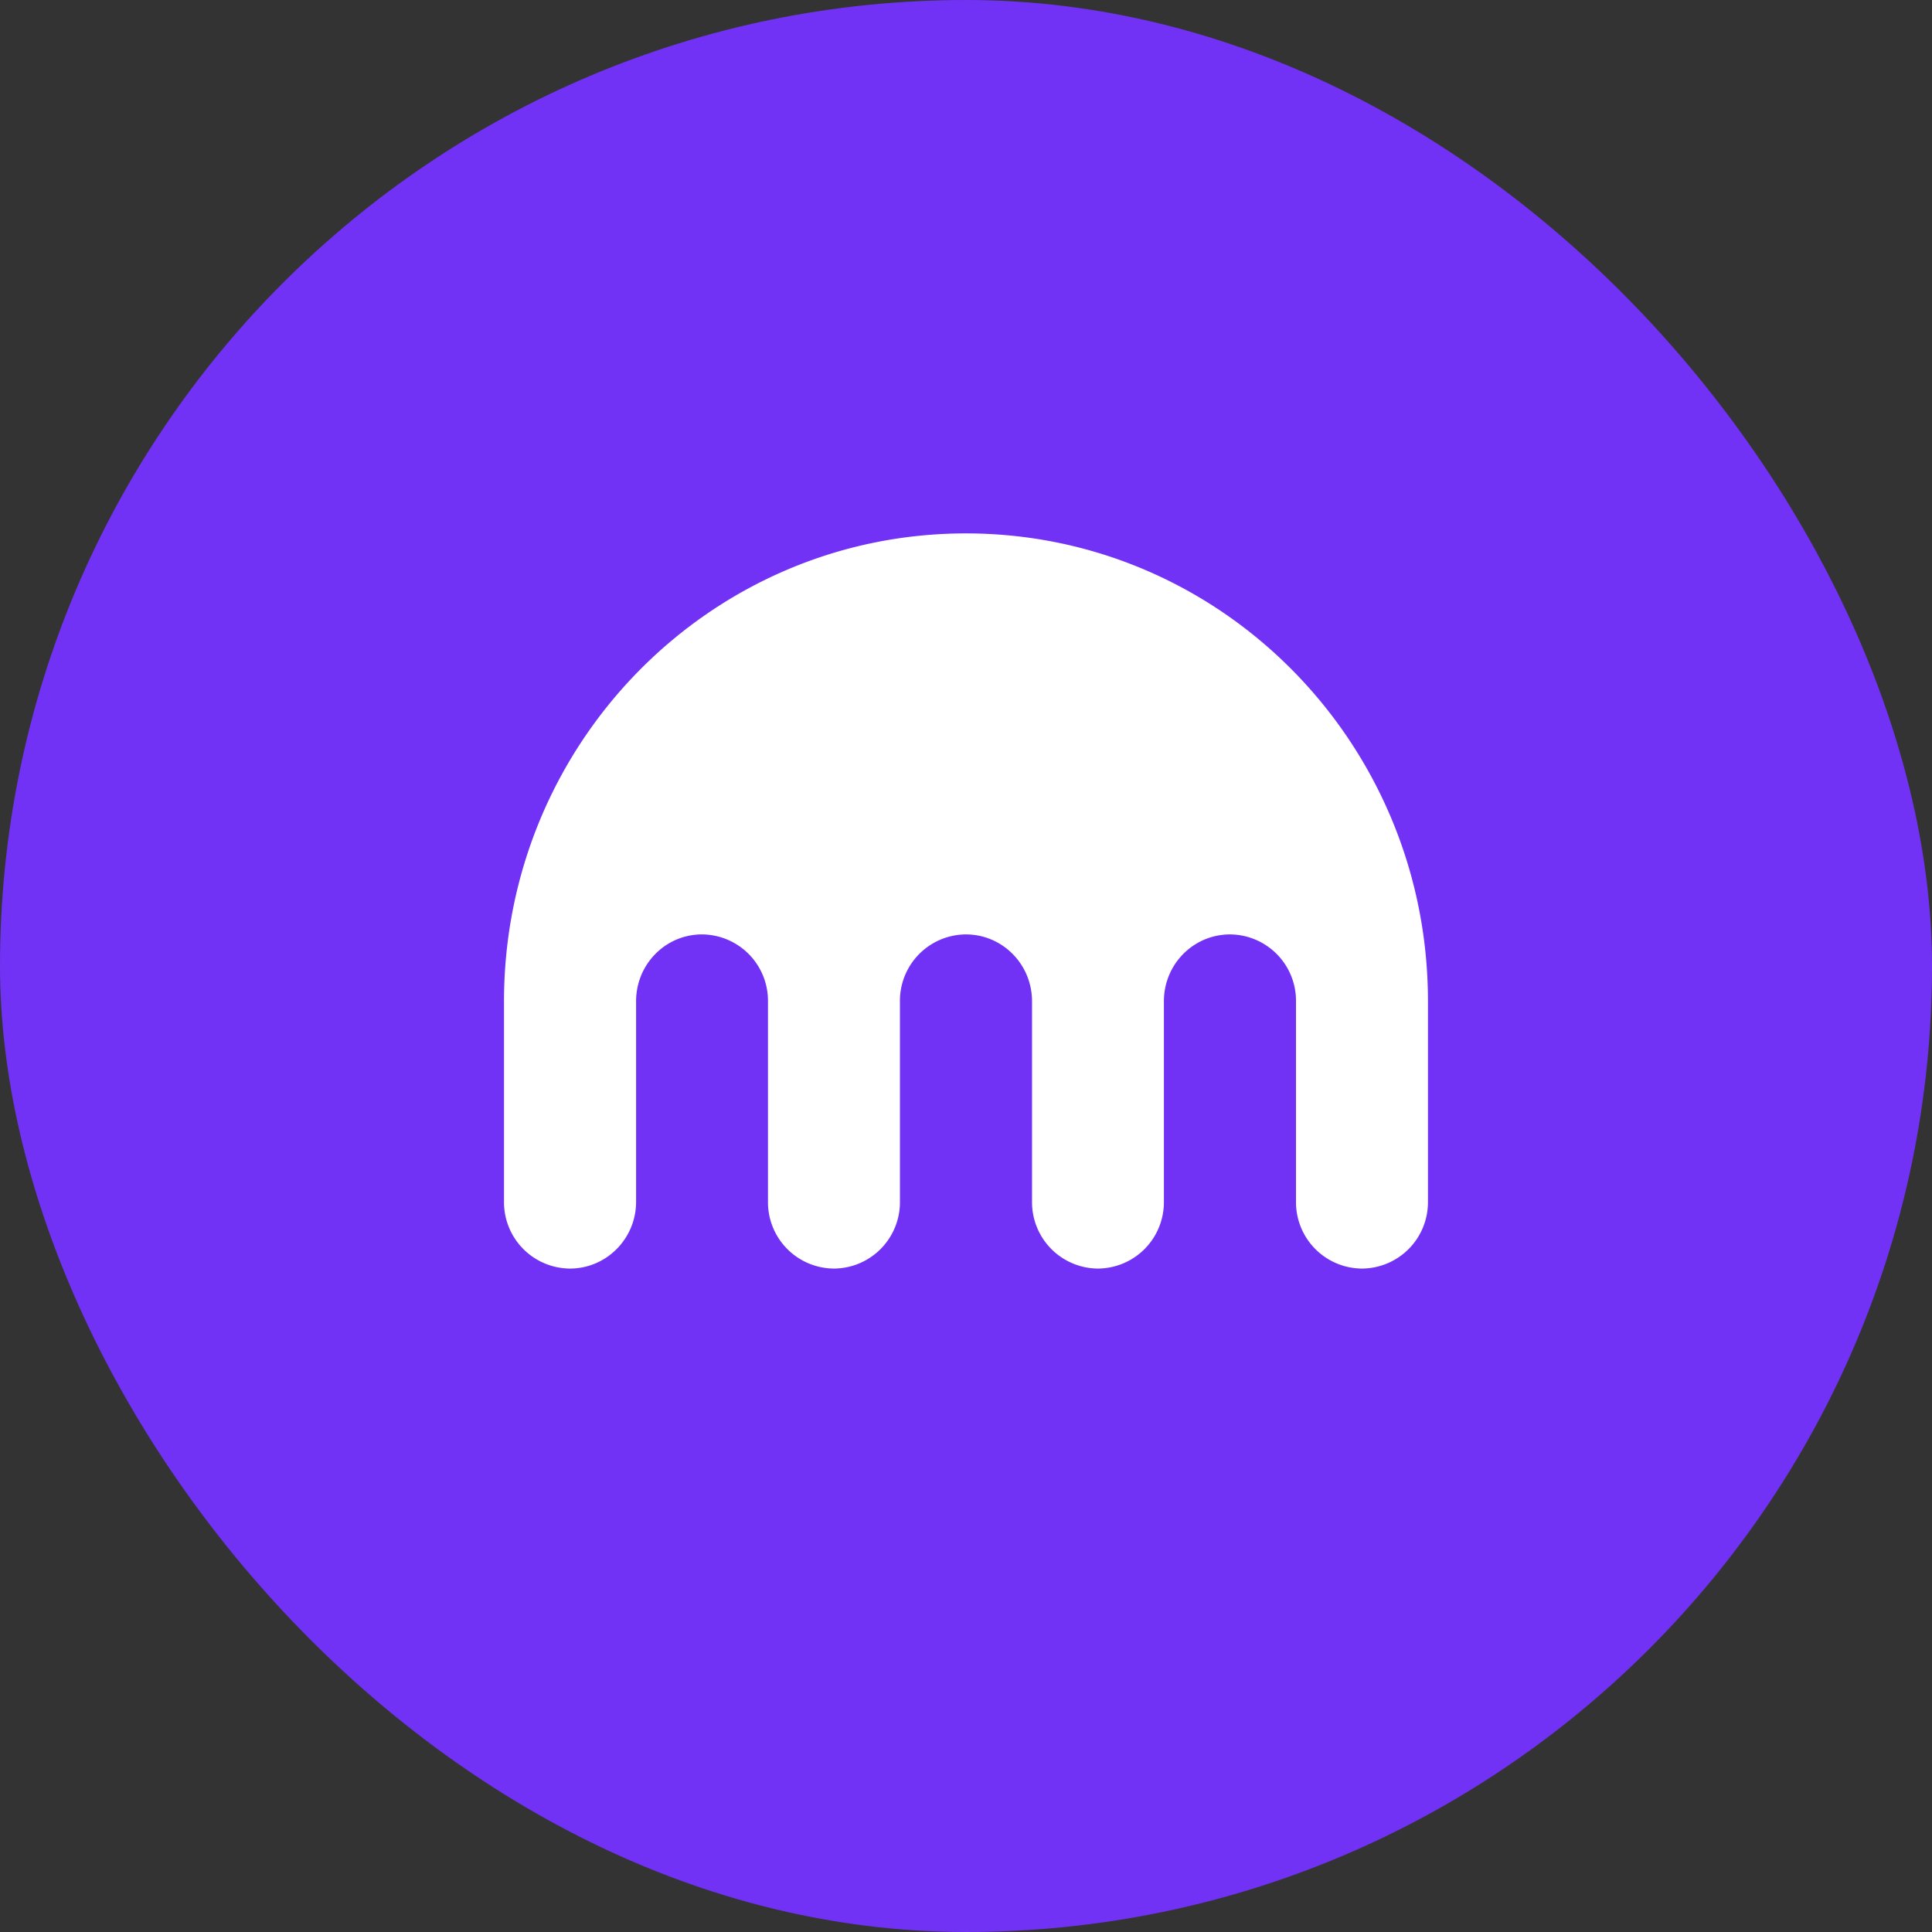
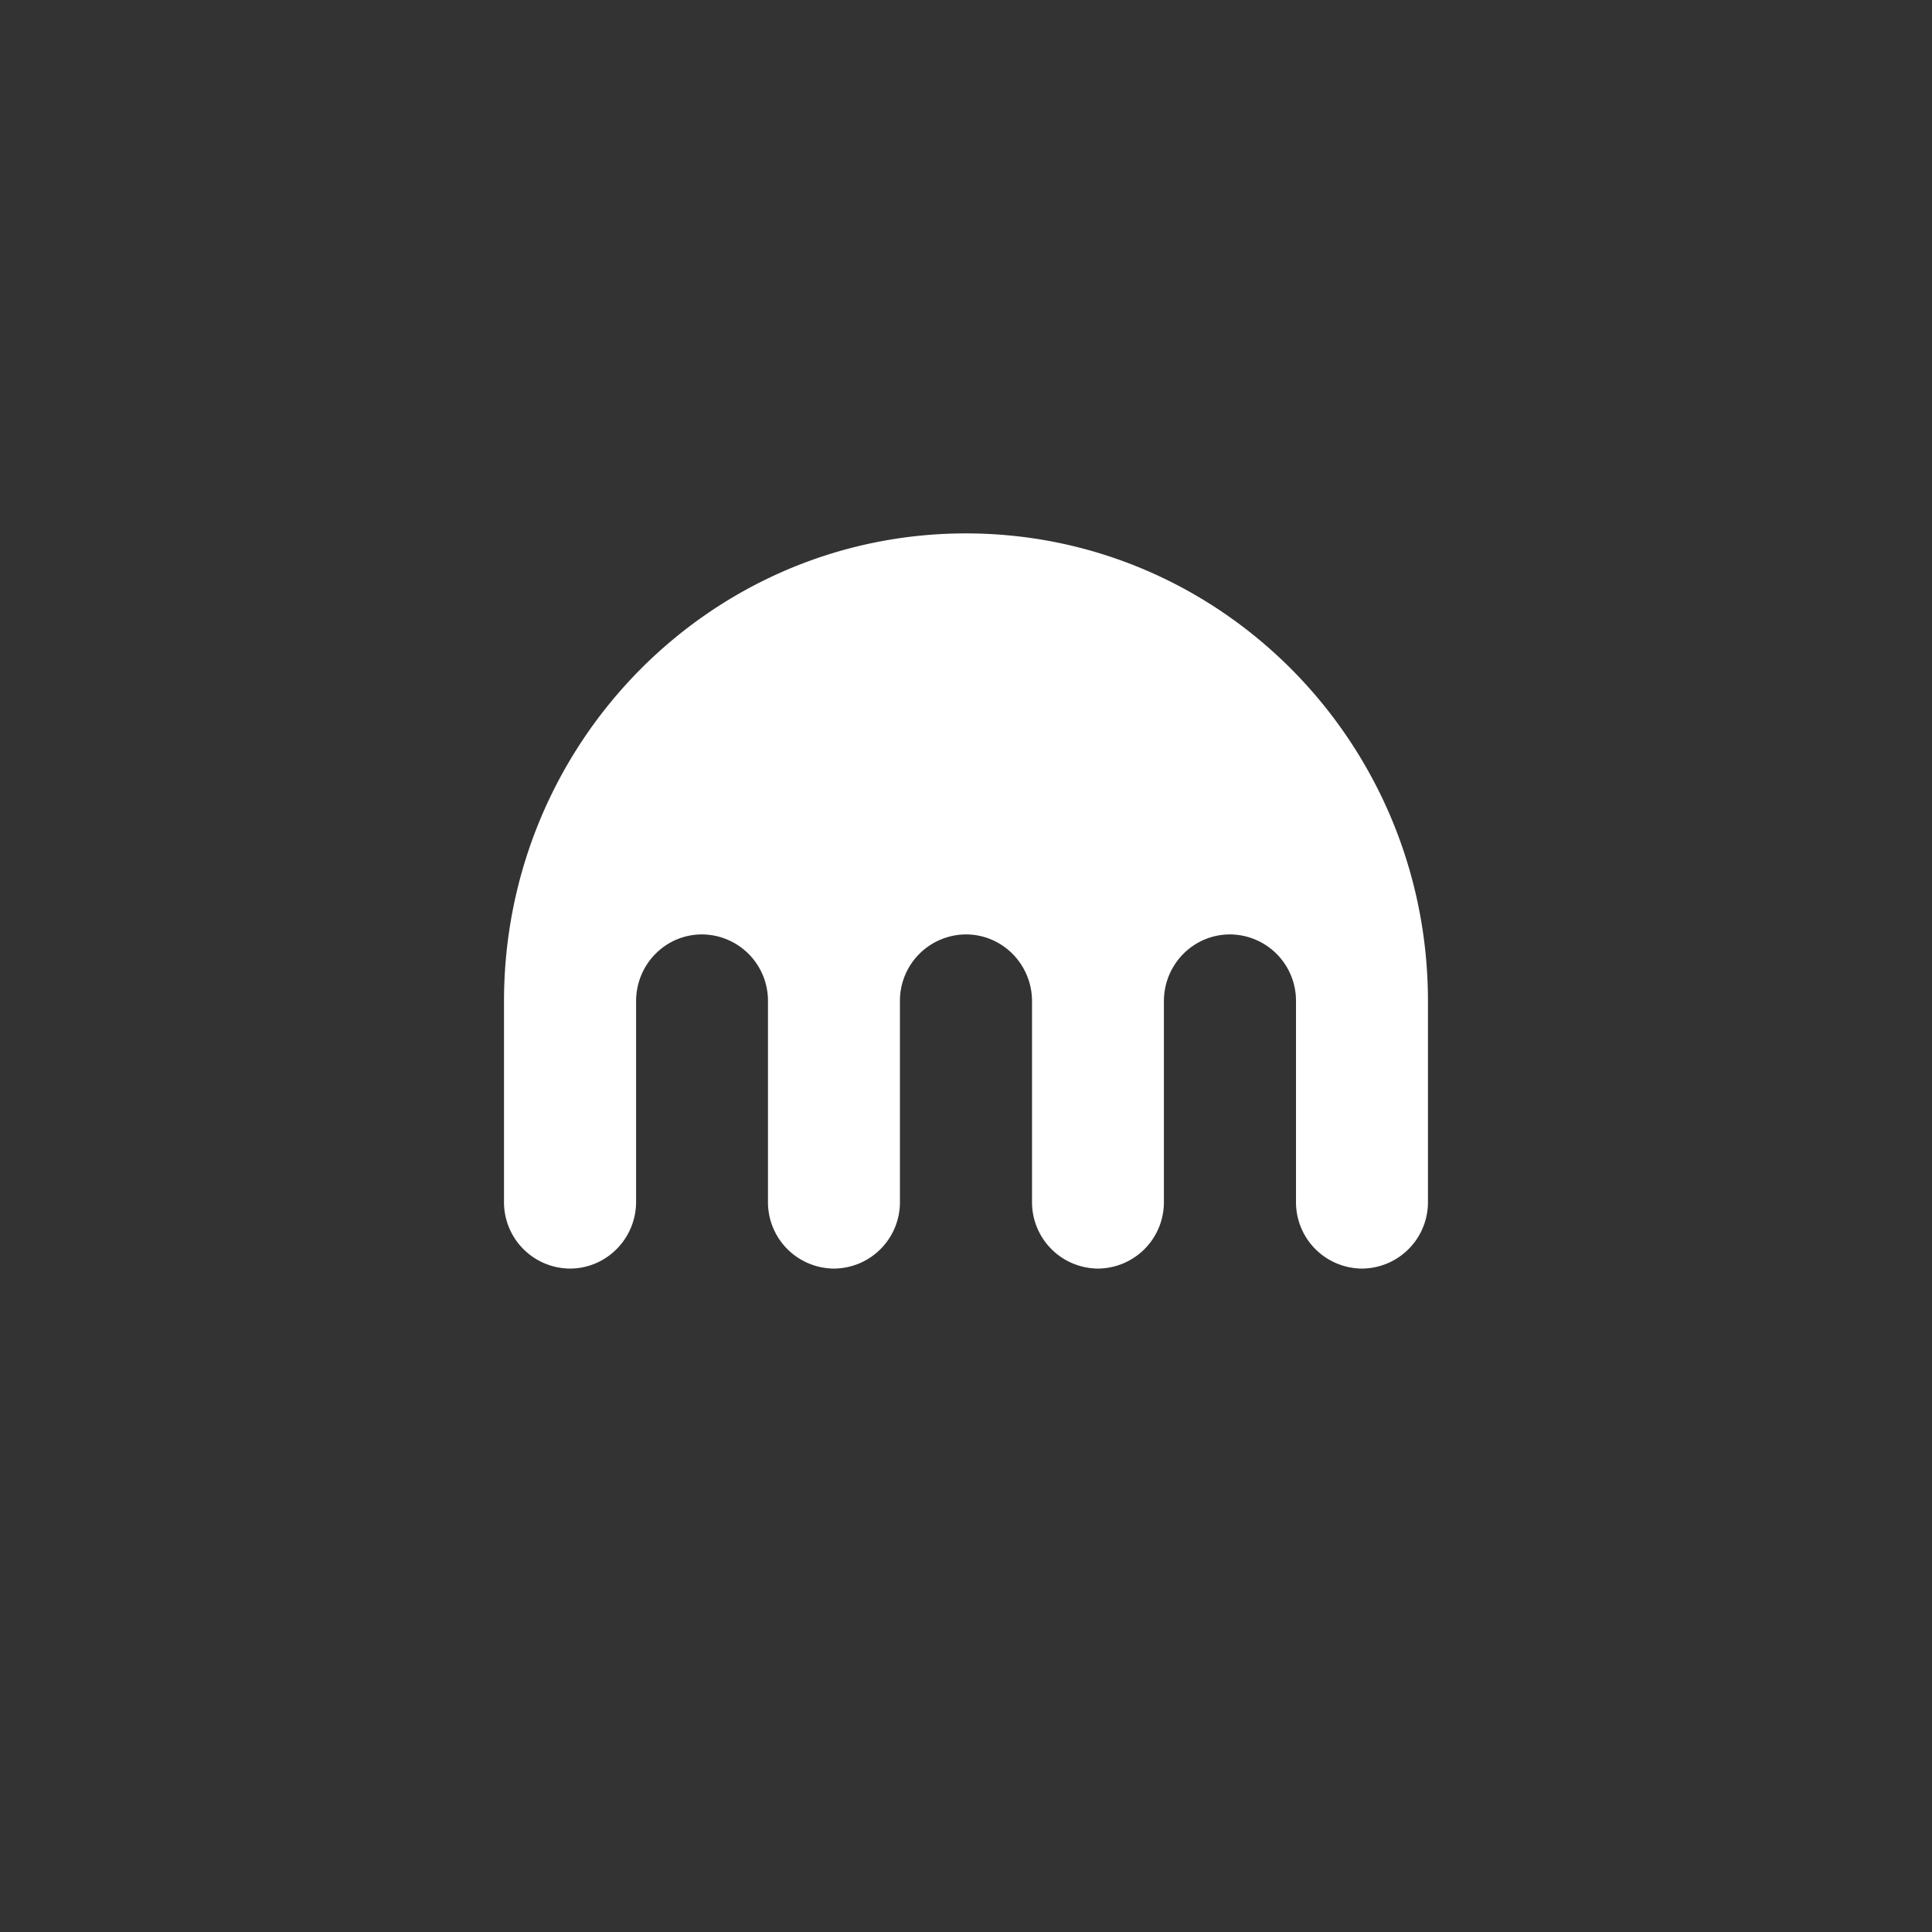
<svg xmlns="http://www.w3.org/2000/svg" fill="none" height="46" width="46">
  <rect width="100%" height="100%" fill="#333333" stroke="none" />
-   <rect fill="#7132f5" rx="23" height="46" width="46" />
  <path fill="#fff" d="M22.997 12.7C16.923 12.7 12 17.688 12 23.84v4.774a1.58 1.58 0 0 0 1.57 1.59c.867 0 1.575-.711 1.575-1.59V23.84c0-.881.7-1.592 1.57-1.592a1.58 1.58 0 0 1 1.57 1.592v4.774a1.58 1.58 0 0 0 1.57 1.59 1.58 1.58 0 0 0 1.572-1.59V23.84a1.58 1.58 0 0 1 1.57-1.592c.87 0 1.575.711 1.575 1.592v4.774a1.58 1.58 0 0 0 1.57 1.59 1.58 1.58 0 0 0 1.57-1.59V23.84c0-.881.703-1.592 1.575-1.592a1.58 1.58 0 0 1 1.57 1.592v4.774a1.58 1.58 0 0 0 1.572 1.59 1.58 1.58 0 0 0 1.57-1.59V23.84C34 17.688 29.074 12.7 22.997 12.7z" />
</svg>